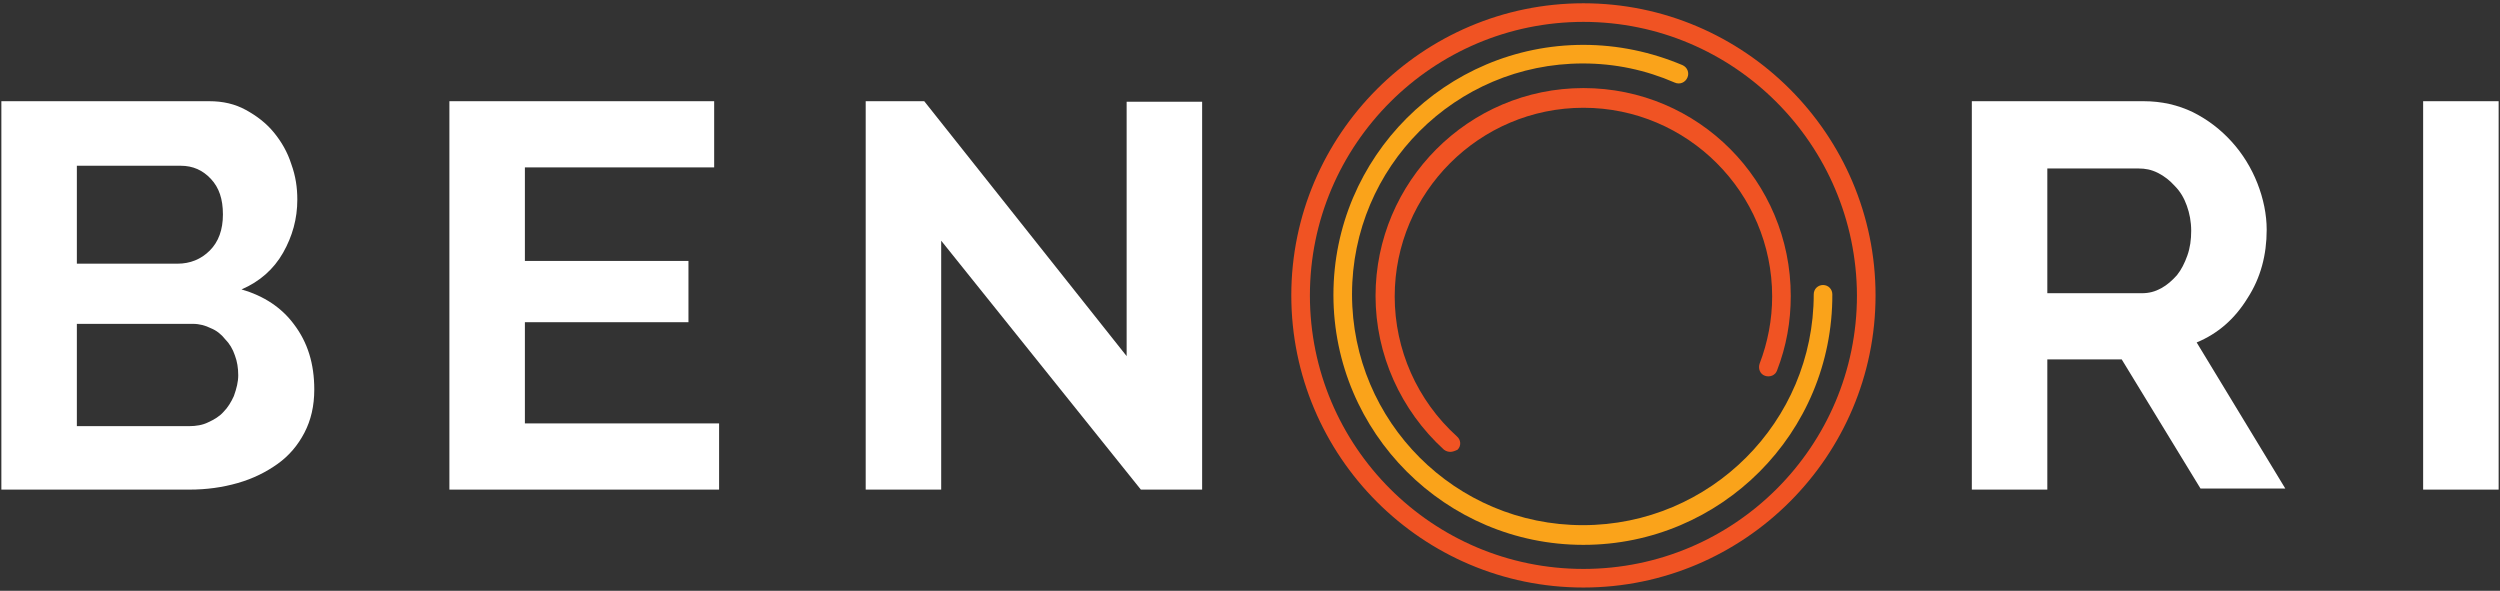
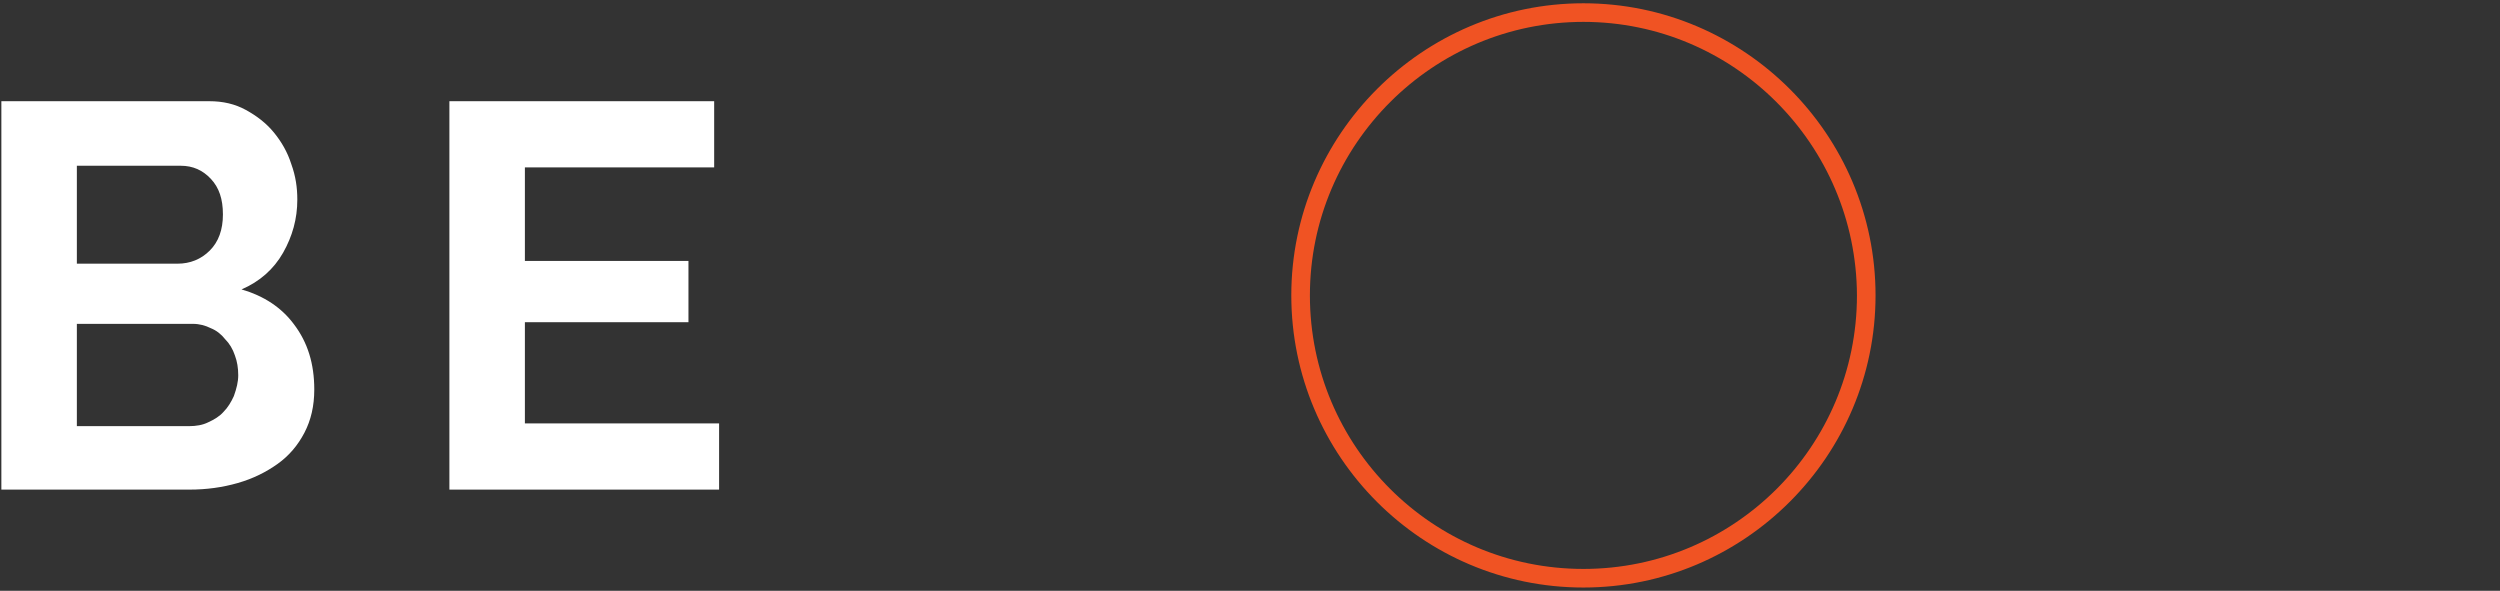
<svg xmlns="http://www.w3.org/2000/svg" id="Layer_1" version="1.1" viewBox="0 0 457 108">
  <rect x="0" y="0" width="457" height="108" fill="#333333" stroke="none" />
  <defs>
    <style>
      .st0, .st1 {
        fill: #fff;
      }

      .st1, .st2 {
        fill-rule: evenodd;
      }

      .st2, .st3 {
        fill: #f05323;
      }

      .st4 {
        fill: #faa31a;
      }
    </style>
  </defs>
  <g id="Layer10">
    <path id="Layer11" class="st1" d="M57.45,71.2c0,3-.6,5.6-1.8,7.9s-2.8,4.2-4.9,5.7c-2.1,1.5-4.5,2.7-7.3,3.5s-5.7,1.2-8.8,1.2H.25V18.5h38c2.5,0,4.7.5,6.7,1.6s3.7,2.4,5.1,4.1c1.4,1.7,2.5,3.6,3.2,5.8.8,2.2,1.1,4.3,1.1,6.5,0,3.5-.9,6.7-2.6,9.7-1.7,3-4.3,5.3-7.6,6.7,4.1,1.2,7.3,3.3,9.6,6.4,2.5,3.3,3.7,7.2,3.7,11.9ZM14.05,30.3v17.9h18.4c2.3,0,4.3-.8,5.9-2.4s2.4-3.8,2.4-6.6-.7-4.9-2.2-6.5c-1.5-1.6-3.3-2.4-5.5-2.4,0,0-19,0-19,0ZM43.55,68.6c0-1.33-.2-2.53-.6-3.6-.4-1.2-1-2.2-1.8-3-.7-.9-1.6-1.6-2.6-2-1-.5-2.1-.8-3.3-.8H14.05v18.7h20.5c1.3,0,2.5-.2,3.5-.7,1.1-.5,2.1-1.1,2.8-1.9.8-.8,1.4-1.8,1.9-2.9.5-1.4.8-2.6.8-3.8Z" />
    <path id="Layer12" class="st0" d="M131.45,77.4v12.1h-49.3V18.5h48.4v12.1h-34.6v17.1h29.9v11.2h-29.9v18.5h35.5Z" />
-     <path id="Layer13" class="st0" d="M172.05,44v45.5h-13.8V18.5h10.7l37,46.6V18.6h13.8v70.9h-11.2l-36.5-45.5Z" />
-     <path id="Layer14" class="st1" d="M360.45,89.5V18.5h31.4c3.3,0,6.3.7,9,2,2.8,1.4,5.1,3.2,7.1,5.4,2,2.2,3.6,4.8,4.7,7.6s1.7,5.7,1.7,8.5c0,4.6-1.1,8.8-3.5,12.5-2.33,3.8-5.43,6.5-9.3,8.1l16.2,26.7h-15.5l-14.4-23.6h-13.6v23.8h-13.8ZM374.25,53.6h17.3c1.3,0,2.4-.3,3.5-.9,1.1-.6,2-1.4,2.9-2.4.8-1,1.4-2.2,1.9-3.6.5-1.4.7-2.9.7-4.5,0-1.7-.3-3.2-.8-4.6-.5-1.4-1.2-2.6-2.2-3.6-.9-1-1.9-1.8-3.1-2.4s-2.3-.8-3.5-.8h-16.7v22.8h0Z" />
-     <path id="Layer15" class="st0" d="M442.95,89.5V18.5h13.8v71h-13.8Z" />
  </g>
  <g id="Layer16">
    <path id="Layer17" class="st2" d="M289.45,107.4c-29.5,0-53.4-24-53.4-53.4S260.05.6,289.45.6s53.4,24,53.4,53.4-24,53.4-53.4,53.4ZM289.45,4c-27.5,0-50,22.4-50,50s22.4,50,50,50,50-22.4,50-50c-.1-27.6-22.5-50-50-50Z" />
-     <path id="Layer18" class="st4" d="M289.45,99.6c-25.2,0-45.7-20.5-45.7-45.7s20.5-45.7,45.7-45.7c6.3,0,12.4,1.3,18.1,3.7.9.4,1.3,1.4.9,2.3-.4.9-1.4,1.3-2.3.9-5.3-2.3-10.9-3.5-16.8-3.5-23.3,0-42.2,18.9-42.2,42.2s18.9,42.2,42.2,42.2,42.2-18.9,42.2-42.2c0-1,.8-1.7,1.7-1.7,1,0,1.7.8,1.7,1.7.1,25.4-20.4,45.8-45.5,45.8h0Z" />
-     <path id="Layer19" class="st3" d="M265.15,82.6c-.4,0-.8-.1-1.2-.4-7.9-7.2-12.5-17.4-12.5-28.1,0-20.9,17-38,38-38s37.9,17,37.9,38c0,4.7-.8,9.2-2.5,13.6-.3.9-1.3,1.3-2.2,1-.9-.3-1.3-1.3-1-2.2,1.5-3.9,2.3-8.1,2.3-12.3,0-19-15.5-34.5-34.5-34.5s-34.5,15.5-34.5,34.5c0,9.7,4.1,19,11.4,25.6.7.6.8,1.7.1,2.4-.4.2-.9.4-1.3.4h0Z" />
  </g>
</svg>